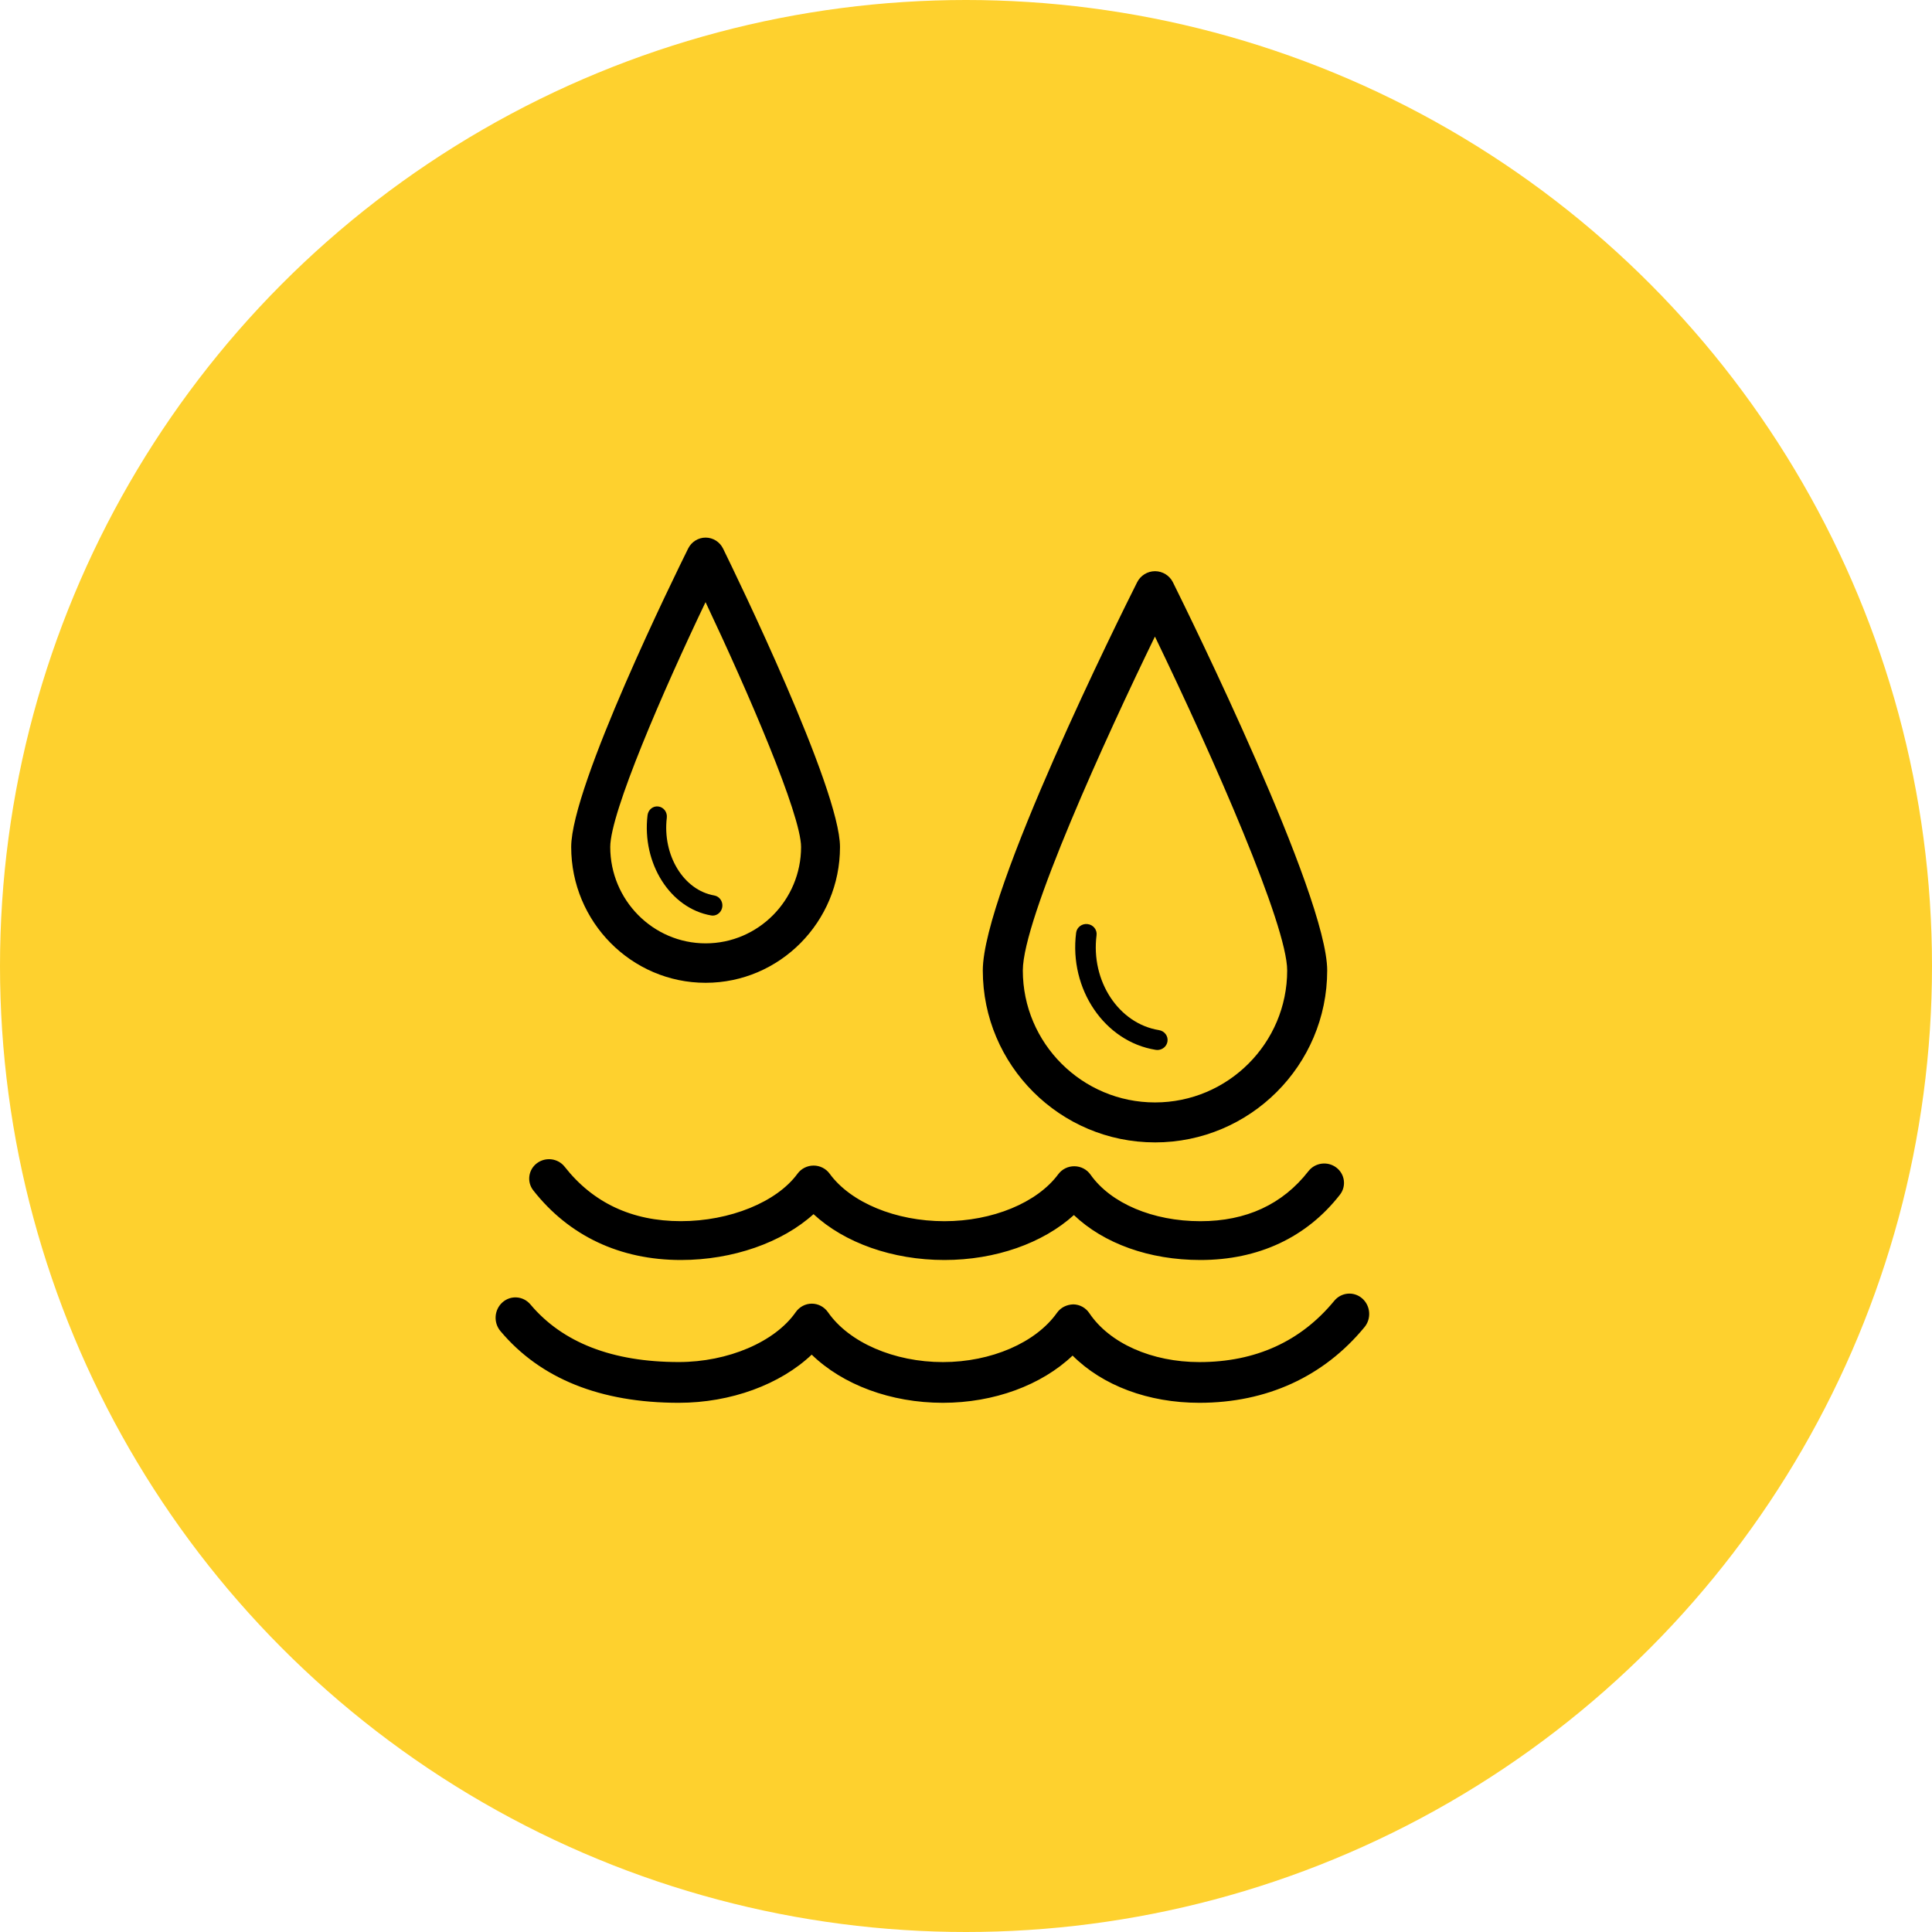
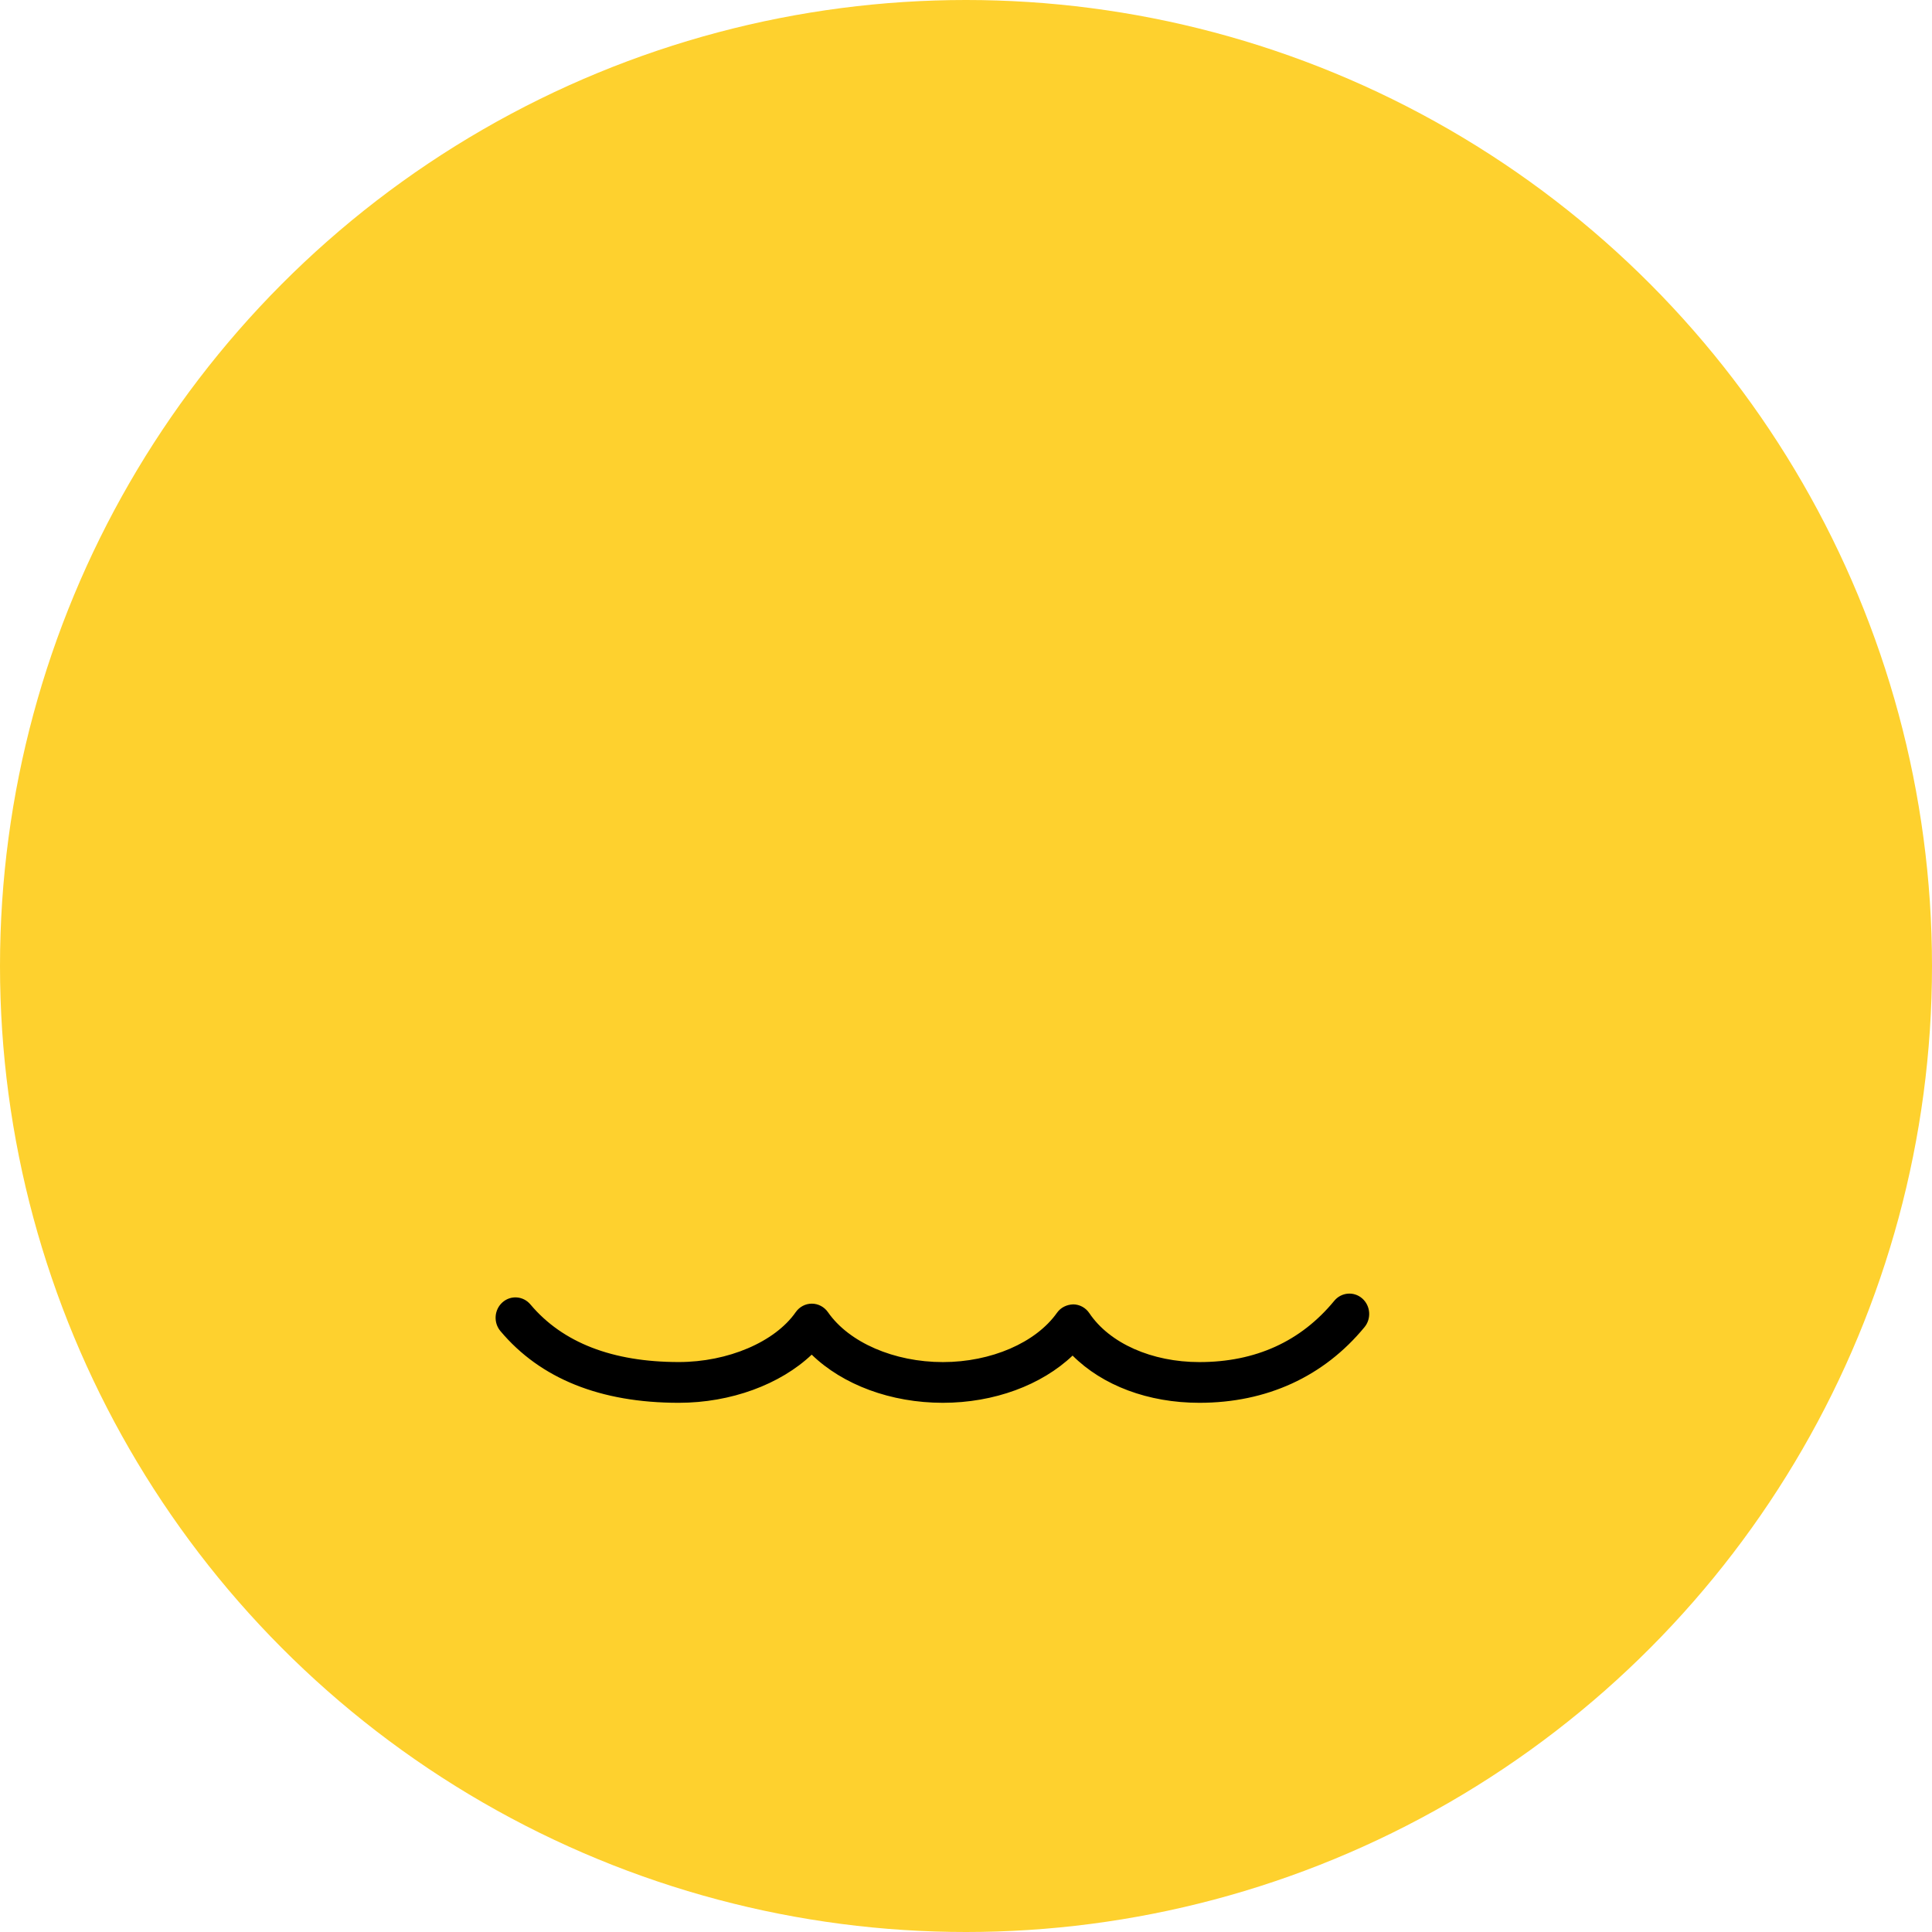
<svg xmlns="http://www.w3.org/2000/svg" width="230px" height="230px" viewBox="0 0 230 230">
  <title>Group 18</title>
  <desc>Created with Sketch.</desc>
  <g id="propre" stroke="none" stroke-width="1" fill="none" fill-rule="evenodd">
    <g id="Accueil" transform="translate(-604, -1914)">
      <g id="Group-6" transform="translate(93, 1914)">
        <g id="Group-7" transform="translate(511, 0)">
          <g id="Group-18">
            <circle id="Oval-Copy-5" fill="#FED12E" cx="115" cy="115" r="115" />
            <g id="np_water_927254_000000" transform="translate(59, 64)" fill="#000000" fill-rule="nonzero">
-               <path d="M78.775,61 C78.708,61 78.641,60.995 78.574,60.981 C72.5,60.005 68.252,53.754 69.11,47.043 C69.192,46.392 69.805,45.922 70.477,46.011 C71.148,46.09 71.627,46.685 71.541,47.336 C70.846,52.796 74.178,57.861 78.972,58.633 C79.643,58.74 80.094,59.354 79.983,60 C79.883,60.591 79.365,61 78.775,61 L78.775,61 Z" id="Shape" />
-               <path d="M25.845,45 C25.781,45 25.718,44.995 25.655,44.981 C20.801,44.143 17.404,38.795 18.087,33.056 C18.164,32.397 18.739,31.921 19.376,32.011 C20.01,32.091 20.462,32.693 20.381,33.353 C19.851,37.825 22.384,41.973 26.03,42.604 C26.663,42.712 27.088,43.333 26.984,43.988 C26.889,44.581 26.396,45 25.845,45 L25.845,45 Z" id="Shape" />
-               <path d="M83.902,86 C77.824,86 72.405,84.042 68.844,80.65 C65.154,83.997 59.513,86 53.43,86 C47.247,86 41.536,83.957 37.847,80.542 C34.121,83.916 28.245,86 22.057,86 C14.815,86 8.742,83.136 4.491,77.718 C3.695,76.708 3.888,75.255 4.919,74.479 C5.949,73.703 7.431,73.888 8.222,74.899 C11.595,79.198 16.251,81.376 22.052,81.376 C27.891,81.376 33.472,79.103 35.943,75.724 C36.384,75.12 37.098,74.759 37.857,74.759 C38.616,74.759 39.329,75.12 39.771,75.729 C42.274,79.162 47.634,81.381 53.427,81.381 C59.146,81.381 64.464,79.189 66.981,75.792 C67.432,75.187 68.136,74.831 68.914,74.84 C69.678,74.849 70.391,75.219 70.823,75.837 C73.234,79.256 78.245,81.381 83.9,81.381 C89.361,81.381 93.691,79.378 96.769,75.422 C97.56,74.407 99.037,74.213 100.072,74.984 C101.108,75.76 101.305,77.208 100.519,78.223 C96.557,83.311 90.815,86 83.905,86 L83.902,86 Z" id="Shape" />
              <path d="M83.779,103 C77.688,103 72.258,100.944 68.689,97.38 C64.992,100.896 59.34,103 53.245,103 C47.049,103 41.327,100.854 37.631,97.267 C33.896,100.811 28.009,103 21.809,103 C12.478,103 5.332,100.129 0.574,94.461 C-0.279,93.447 -0.168,91.917 0.818,91.04 C1.805,90.164 3.294,90.277 4.147,91.292 C7.969,95.84 13.911,98.148 21.809,98.148 C27.659,98.148 33.252,95.76 35.727,92.211 C36.17,91.576 36.885,91.197 37.645,91.197 C38.406,91.197 39.121,91.576 39.568,92.215 C42.071,95.821 47.442,98.153 53.251,98.153 C58.982,98.153 64.311,95.85 66.833,92.282 C67.285,91.647 67.99,91.31 68.769,91.282 C69.535,91.291 70.249,91.68 70.683,92.329 C73.099,95.921 78.119,98.153 83.786,98.153 C90.461,98.153 95.859,95.698 99.839,90.86 C100.683,89.837 102.172,89.709 103.163,90.571 C104.159,91.438 104.283,92.969 103.444,93.988 C98.594,99.882 91.799,103 83.782,103 L83.779,103 Z" id="Shape" />
-               <path d="M78.5,71.999 C67.198,71.999 58,62.814 58,51.53 C58,42.155 74.494,9.059 76.374,5.315 C76.779,4.511 77.602,4 78.505,4 L78.509,4 C79.412,4.005 80.236,4.516 80.636,5.324 C82.515,9.11 99,42.587 99,51.531 C99,62.82 89.806,72 78.5,72 L78.5,71.999 Z M78.491,11.781 C72.703,23.684 62.765,45.398 62.765,51.53 C62.765,60.194 69.823,67.242 78.5,67.242 C87.177,67.242 94.236,60.194 94.236,51.53 C94.236,46.16 85.479,26.243 78.491,11.781 Z" id="Shape" />
-               <path d="M25.002,53 C16.178,53 9,45.749 9,36.835 C9,29.556 21.502,4.169 22.925,1.296 C23.32,0.504 24.123,0 25.002,0 L25.007,0 C25.887,0.005 26.689,0.508 27.079,1.306 C28.503,4.21 41,29.885 41,36.834 C41.005,45.749 33.826,53 25.002,53 L25.002,53 Z M24.993,7.682 C19.937,18.259 13.648,32.771 13.648,36.829 C13.648,43.155 18.745,48.304 25.007,48.304 C31.269,48.304 36.366,43.155 36.366,36.829 C36.361,32.976 30.049,18.368 24.993,7.682 L24.993,7.682 Z" id="Shape" />
            </g>
          </g>
        </g>
      </g>
    </g>
  </g>
</svg>